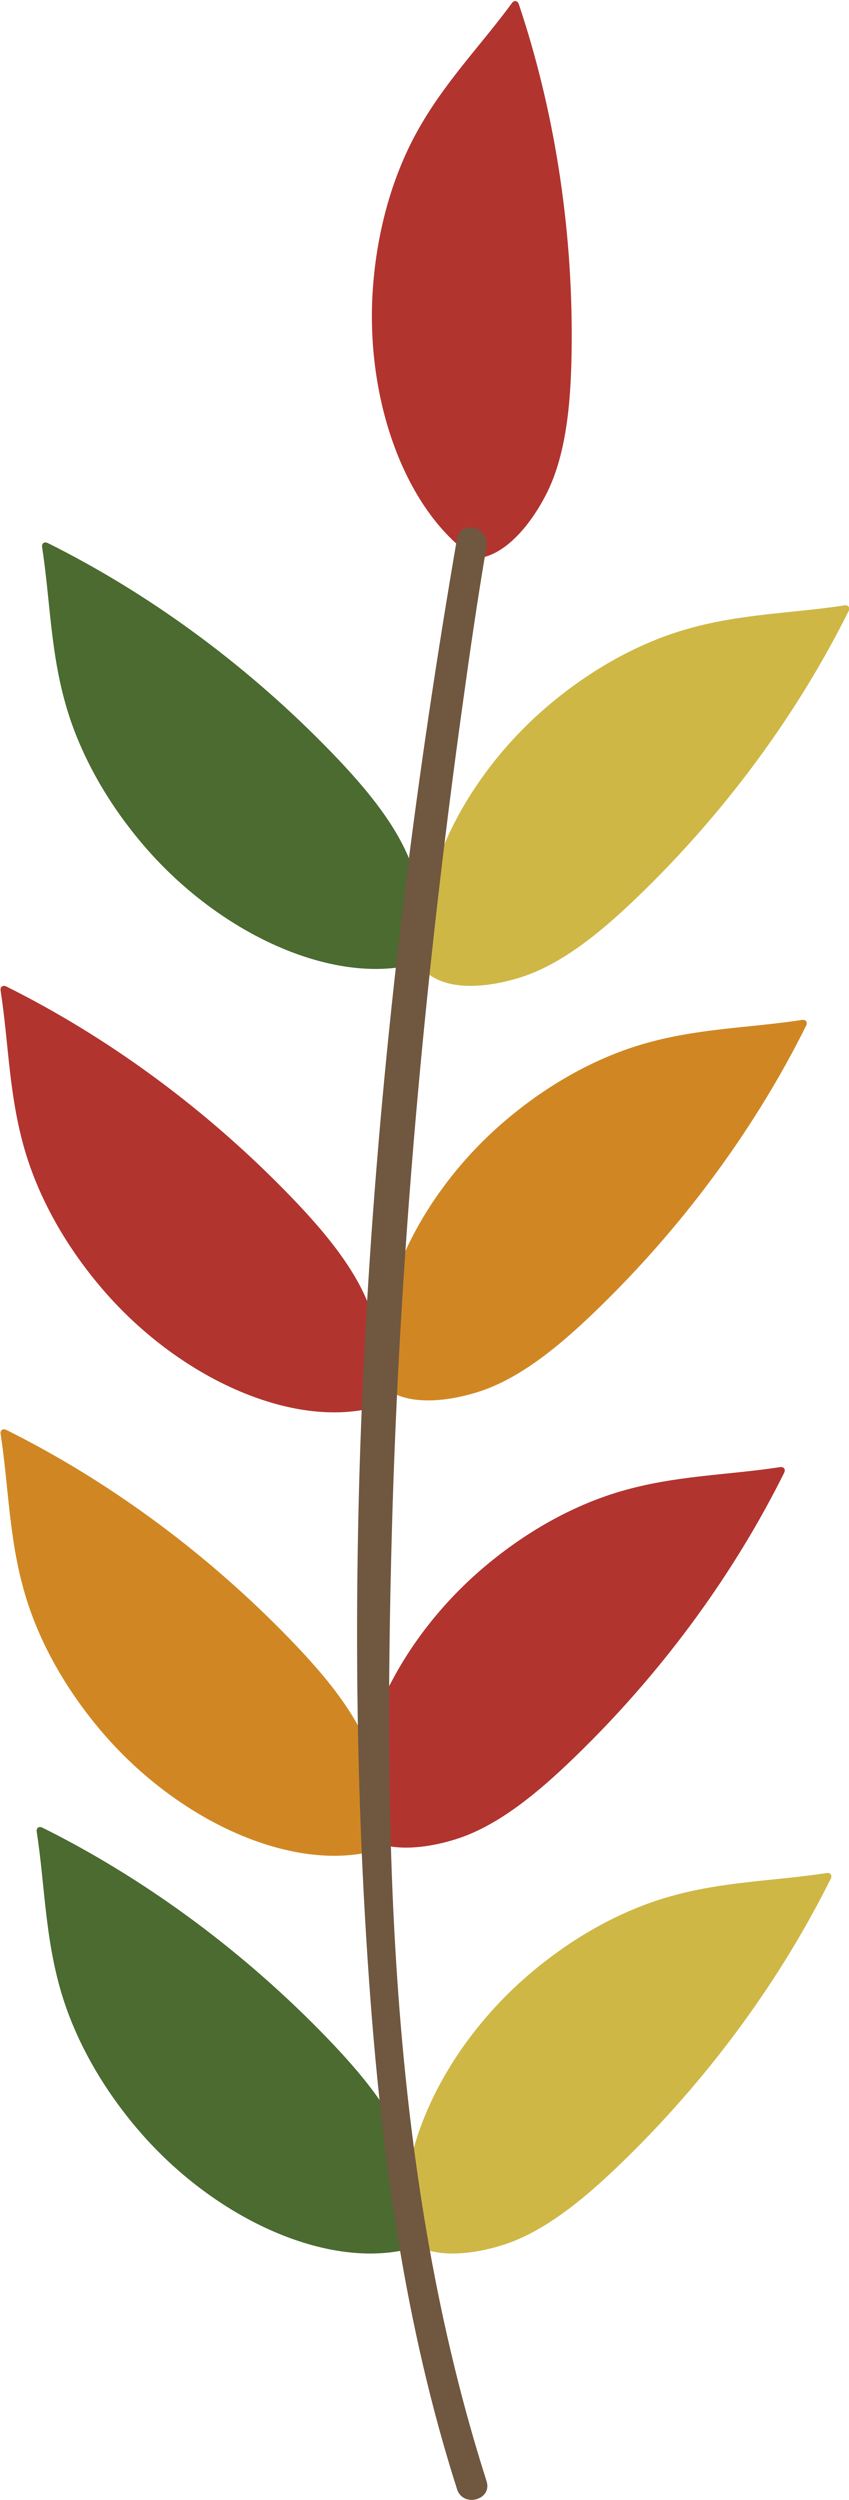
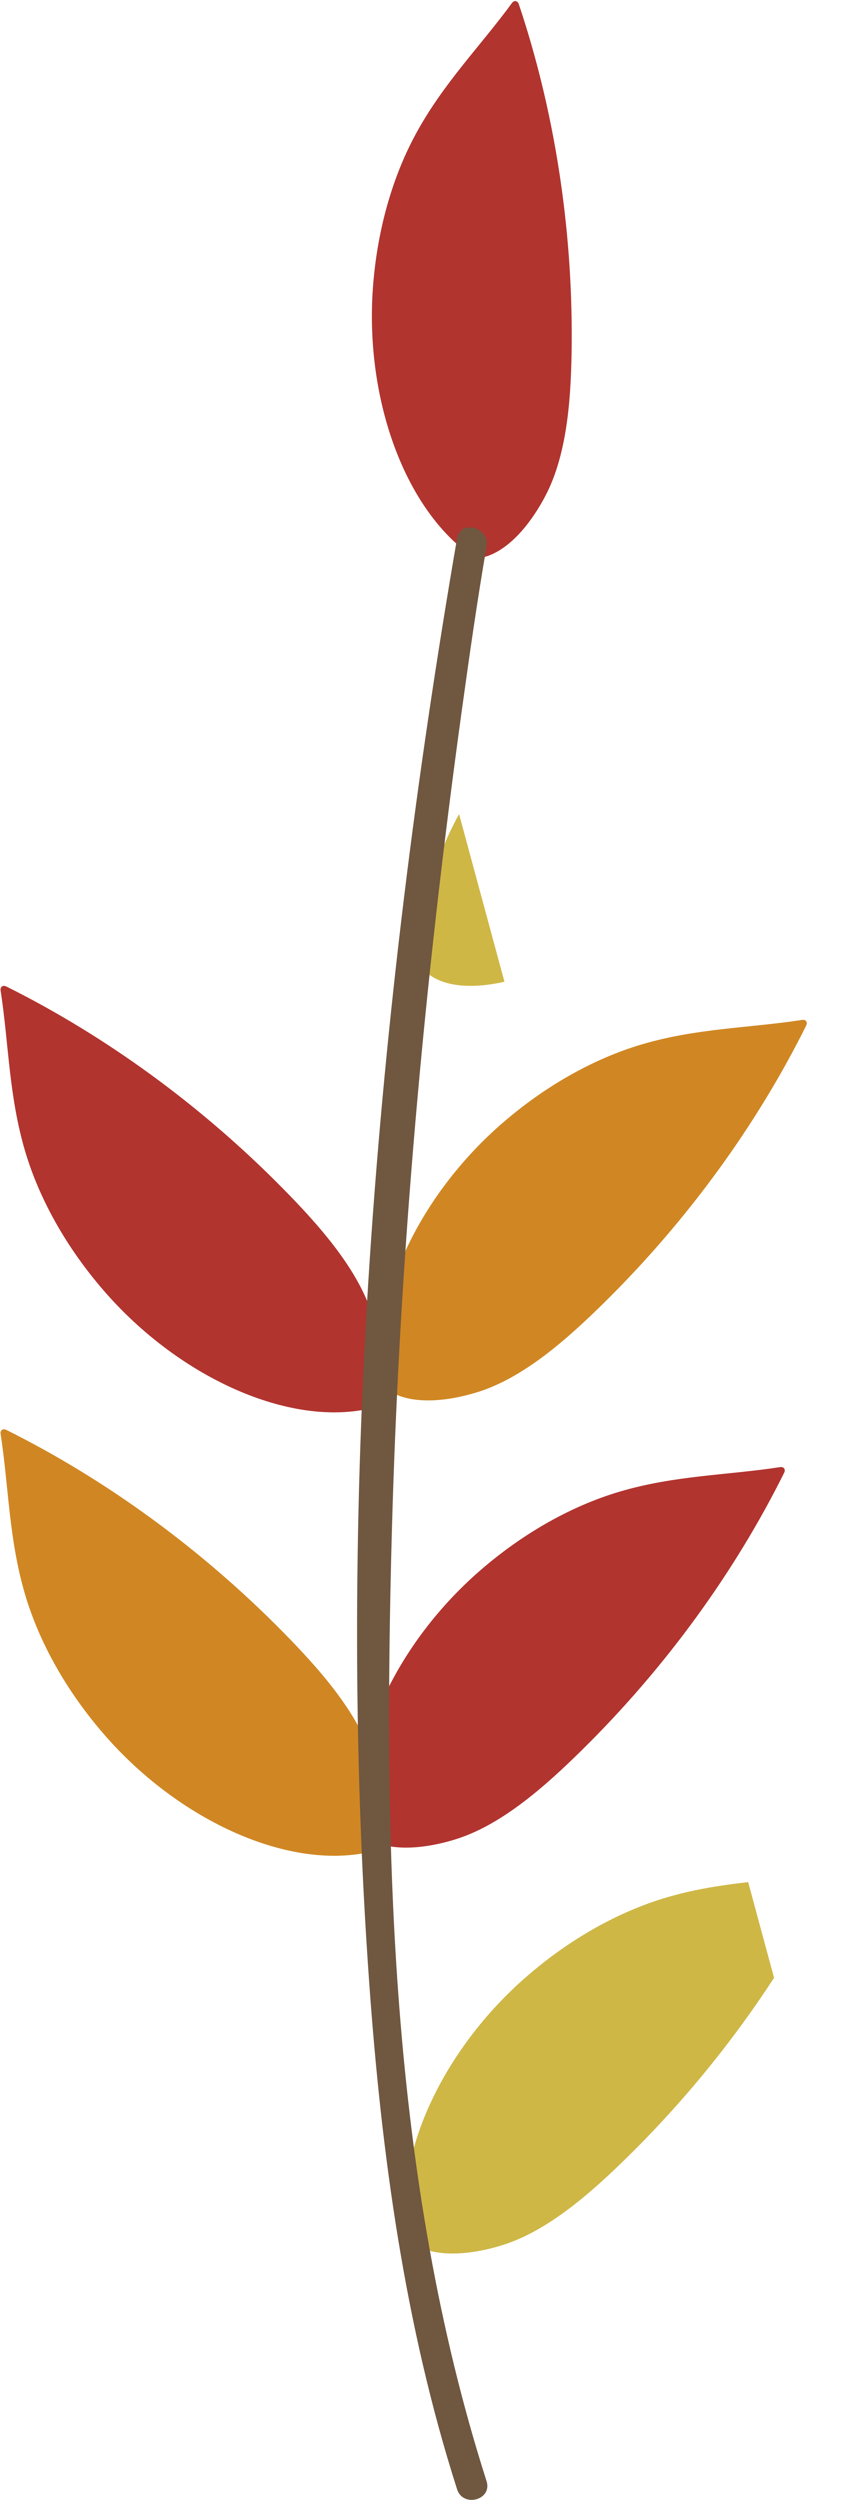
<svg xmlns="http://www.w3.org/2000/svg" height="472.4" preserveAspectRatio="xMidYMid meet" version="1.0" viewBox="-0.1 -0.2 160.6 472.4" width="160.6" zoomAndPan="magnify">
  <defs>
    <clipPath id="a">
-       <path d="M 76 114 L 160.539 114 L 160.539 426 L 76 426 Z M 76 114" />
+       <path d="M 76 114 L 160.539 426 L 76 426 Z M 76 114" />
    </clipPath>
    <clipPath id="b">
      <path d="M 67 99 L 93 99 L 93 472.199 L 67 472.199 Z M 67 99" />
    </clipPath>
  </defs>
  <g>
    <g clip-path="url(#a)" id="change1_1">
      <path d="M 157.043 354.828 C 157.395 354.121 156.926 353.645 156.305 353.738 C 146.195 355.297 136.379 355.281 125.918 358.379 C 116.836 361.07 107.672 366.227 99.555 373.266 C 83.543 387.148 74.188 407.352 77.094 422.629 C 77.066 422.84 77.117 423.035 77.289 423.18 C 81.258 426.562 88.516 426.074 94.965 424.051 C 103.645 421.332 111.832 414.078 118.895 407.117 C 134.703 391.531 147.75 373.5 157.043 354.828 Z M 122.27 167.566 C 115.207 174.527 107.02 181.781 98.34 184.504 C 91.891 186.527 84.633 187.016 80.664 183.633 C 80.492 183.484 80.441 183.289 80.469 183.082 C 77.562 167.805 86.918 147.602 102.93 133.715 C 111.051 126.68 120.211 121.52 129.293 118.832 C 139.754 115.734 149.57 115.746 159.684 114.191 C 160.301 114.094 160.77 114.574 160.418 115.281 C 151.125 133.949 138.078 151.984 122.27 167.566" fill="#cfb746" />
    </g>
    <g id="change2_1">
      <path d="M 1.102 186.219 C 0.395 185.867 -0.082 186.336 0.012 186.953 C 1.57 197.066 1.555 206.883 4.652 217.344 C 7.34 226.426 12.5 235.59 19.539 243.703 C 33.422 259.719 53.625 269.07 68.906 266.168 C 69.113 266.195 69.309 266.145 69.453 265.973 C 72.836 262.004 72.348 254.746 70.328 248.297 C 67.605 239.617 60.352 231.43 53.391 224.367 C 37.805 208.559 19.773 195.512 1.102 186.219 Z M 148.227 278.125 C 148.582 277.418 148.113 276.938 147.492 277.035 C 137.383 278.59 127.562 278.578 117.102 281.676 C 108.023 284.363 98.859 289.52 90.742 296.559 C 74.73 310.445 65.375 330.648 68.277 345.926 C 68.254 346.133 68.305 346.328 68.473 346.477 C 72.445 349.859 79.703 349.371 86.148 347.348 C 94.832 344.625 103.02 337.371 110.078 330.41 C 125.887 314.828 138.938 296.793 148.227 278.125 Z M 108.047 64.551 C 107.973 74.465 107.312 85.387 103.102 93.445 C 99.969 99.438 95.184 104.914 89.984 105.328 C 89.762 105.348 89.59 105.246 89.461 105.078 C 76.602 96.328 68.93 75.43 70.434 54.285 C 71.199 43.57 74.031 33.445 78.551 25.121 C 83.758 15.535 90.707 8.605 96.758 0.352 C 97.129 -0.152 97.797 -0.145 98.047 0.605 C 104.68 20.375 108.203 42.352 108.047 64.551" fill="#b2342f" />
    </g>
    <g id="change3_1">
      <path d="M 1.102 270.012 C 0.395 269.66 -0.082 270.129 0.012 270.746 C 1.57 280.859 1.555 290.676 4.652 301.137 C 7.34 310.219 12.5 319.379 19.539 327.496 C 33.422 343.512 53.625 352.863 68.906 349.961 C 69.113 349.988 69.309 349.938 69.453 349.766 C 72.836 345.793 72.348 338.539 70.328 332.09 C 67.605 323.41 60.352 315.219 53.391 308.16 C 37.805 292.352 19.773 279.301 1.102 270.012 Z M 114.246 245.906 C 107.184 252.863 98.996 260.121 90.316 262.84 C 83.867 264.863 76.613 265.352 72.641 261.969 C 72.469 261.824 72.418 261.629 72.445 261.422 C 69.543 246.141 78.895 225.938 94.906 212.055 C 103.023 205.016 112.188 199.859 121.27 197.168 C 131.73 194.07 141.547 194.086 151.66 192.527 C 152.277 192.434 152.746 192.91 152.395 193.617 C 143.102 212.285 130.055 230.32 114.246 245.906" fill="#d08723" />
    </g>
    <g id="change4_1">
-       <path d="M 7.934 345.172 C 7.223 344.816 6.746 345.285 6.84 345.906 C 8.398 356.02 8.387 365.836 11.48 376.293 C 14.172 385.379 19.328 394.539 26.367 402.656 C 40.25 418.668 60.453 428.023 75.734 425.121 C 75.941 425.145 76.137 425.094 76.281 424.922 C 79.664 420.953 79.176 413.699 77.156 407.25 C 74.434 398.566 67.18 390.379 60.219 383.316 C 44.637 367.512 26.602 354.465 7.934 345.172 Z M 61.238 140.574 C 68.199 147.637 75.453 155.824 78.176 164.504 C 80.195 170.953 80.684 178.211 77.301 182.18 C 77.156 182.352 76.961 182.402 76.754 182.375 C 61.473 185.277 41.27 175.926 27.387 159.914 C 20.348 151.797 15.191 142.633 12.5 133.551 C 9.406 123.09 9.418 113.273 7.859 103.16 C 7.766 102.543 8.242 102.074 8.953 102.426 C 27.621 111.719 45.652 124.766 61.238 140.574" fill="#4b6b30" />
-     </g>
+       </g>
    <g clip-path="url(#b)" id="change5_1">
      <path d="M 86.359 101.535 C 86.992 97.867 92.566 99.434 91.938 103.074 C 90.184 113.254 88.719 123.484 87.305 133.715 C 80.184 185.152 75.465 237.035 74.035 288.953 C 72.387 348.652 73.57 411.285 91.938 468.652 C 93.082 472.211 87.488 473.723 86.359 470.188 C 76.488 439.363 72.074 406.969 69.762 374.773 C 63.258 284.301 70.957 190.883 86.359 101.535" fill="#705740" />
    </g>
  </g>
</svg>